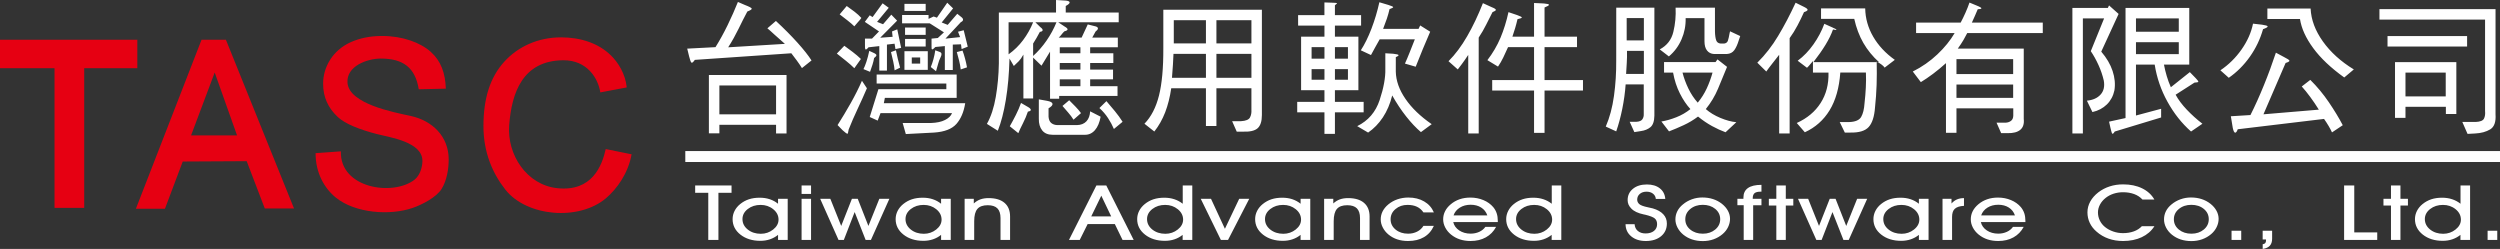
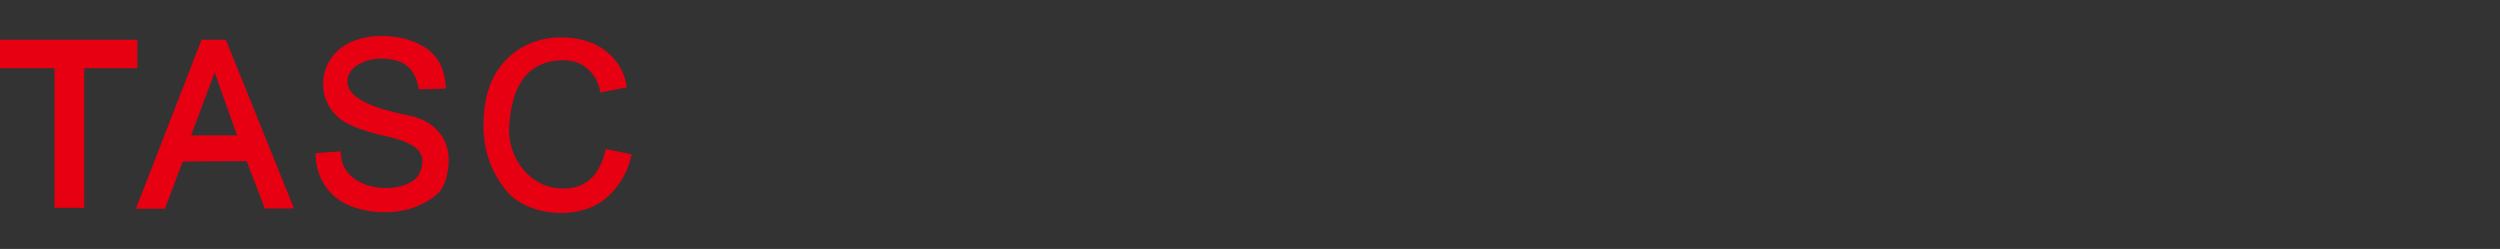
<svg xmlns="http://www.w3.org/2000/svg" version="1.1" id="分離模式" x="0px" y="0px" width="228.467px" height="22.75px" viewBox="0 0 228.467 22.75" enable-background="new 0 0 228.467 22.75" xml:space="preserve">
  <rect x="0" y="0" width="228.467" height="22.75" fill="#333333" stroke="none" />
  <g>
    <path fill="#E60012" d="M4.983,18.998V6.233H0v-2.6h12.549v2.601H7.695v12.765L4.983,18.998L4.983,18.998z M26.869,19.049h-2.672   l-1.653-4.32L16.7,14.761l-1.625,4.313H12.42l5.998-15.441h2.227L26.869,19.049L26.869,19.049z M21.663,12.374l-2.042-5.749   l-2.16,5.749H21.663L21.663,12.374z M28.84,13.997l2.312-0.167c-0.108,3.39,4.759,4.118,6.718,2.602   c0.511-0.395,0.734-1.164,0.734-1.729c0-1.729-2.934-2.139-4.15-2.45c-1.604-0.412-2.926-0.947-3.571-1.547   c-0.909-0.846-1.354-1.833-1.354-3.05c0-0.782,0.213-1.514,0.642-2.196c0.427-0.679,1.093-1.258,1.897-1.612   c0.806-0.355,1.723-0.56,2.861-0.56c1.863,0,3.501,0.607,4.44,1.453c0.939,0.846,1.325,1.948,1.374,3.361L38.269,8.16   c-0.317-1.972-1.416-2.808-3.464-2.808c-1.248,0-3.164,0.687-3.049,2.214c0.144,1.927,4.217,2.695,5.75,3.024   c1.996,0.43,3.498,1.863,3.498,3.98c0,0.881-0.17,1.92-0.641,2.686c-0.473,0.768-1.762,1.438-2.649,1.745   c-2.088,0.72-5.255,0.483-7.015-0.938C29.652,17.218,28.836,15.813,28.84,13.997L28.84,13.997z M55.356,13.622l2.362,0.479   c-0.303,1.73-1.338,3.164-2.343,4.016c-2.475,2.092-7.236,1.685-9.185-0.78c-1.167-1.478-2.009-3.392-2.009-5.807   c0-2.559,0.612-4.456,1.885-5.871c1.272-1.414,3.124-2.245,5.2-2.245c1.811,0,3.431,0.54,4.564,1.649   c0.672,0.657,1.325,1.695,1.445,2.926l-2.416,0.455c-0.189-1.265-1.191-2.957-3.39-2.938c-3.718,0.032-4.712,2.98-4.937,5.939   c-0.205,2.69,1.593,5.452,4.396,5.752C54.109,17.537,55.012,15.157,55.356,13.622L55.356,13.622z" />
    <g>
-       <path fill="#FFFFFF" d="M67.436,0.178c-0.273,0.684-0.588,1.391-0.942,2.121c-0.355,0.729-0.726,1.398-1.108,2.01l-2.583,0.135    L62.98,5.17c0.082,0.329,0.151,0.514,0.212,0.554c0.058,0.04,0.161-0.044,0.308-0.253l8.817-0.603    c0.154,0.2,0.325,0.425,0.506,0.67c0.182,0.247,0.336,0.474,0.464,0.684l0.875-0.698c-0.282-0.445-0.709-0.986-1.278-1.619    c-0.57-0.633-1.228-1.297-1.977-1.99l-0.779,0.672c0.166,0.135,0.373,0.32,0.623,0.553c0.252,0.231,0.576,0.521,0.978,0.869    l-5.183,0.314c0.367-0.574,0.679-1.137,0.945-1.683c0.264-0.546,0.532-1.075,0.805-1.587c0.282-0.109,0.417-0.198,0.403-0.266    c-0.014-0.068-0.226-0.18-0.634-0.336L67.436,0.178L67.436,0.178z M64.783,12.184h0.959v-0.778h5.18v0.793h0.957V6.852h-7.096    V12.184L64.783,12.184z M65.742,7.809h5.18v2.639h-5.18V7.809L65.742,7.809z M78.074,2.406c0.101-0.126,0.212-0.256,0.336-0.39    c0.124-0.131,0.227-0.257,0.308-0.376c-0.172-0.191-0.382-0.383-0.63-0.574c-0.245-0.19-0.483-0.363-0.709-0.518l-0.644,0.766    c0.238,0.182,0.479,0.369,0.726,0.561C77.705,2.066,77.911,2.243,78.074,2.406L78.074,2.406z M78.676,5.389    c-0.226-0.22-0.48-0.434-0.758-0.645c-0.277-0.207-0.53-0.396-0.758-0.56l-0.684,0.712c0.264,0.21,0.542,0.43,0.833,0.662    c0.292,0.233,0.548,0.457,0.765,0.677L78.676,5.389L78.676,5.389z M76.996,11.896c0.235,0.209,0.38,0.318,0.429,0.334    c0.052,0.014,0.094-0.115,0.131-0.392c0.236-0.6,0.509-1.225,0.812-1.871c0.306-0.648,0.591-1.281,0.856-1.901l-0.453-0.684    c-0.292,0.665-0.635,1.349-1.031,2.051c-0.397,0.702-0.796,1.367-1.197,1.997L76.996,11.896L76.996,11.896z M79.033,1.998    l1.297,0.875l-0.642,0.656h-0.642V4.06c-0.009,0.257,0.005,0.406,0.047,0.453c0.042,0.044,0.135-0.02,0.28-0.191l0.984-0.109    v2.242h0.698v-2.38l0.697-0.082l0.082,0.492l0.518-0.11l-0.354-1.693L81.52,2.873l0.053,0.492L80.44,3.447l1.544-1.559    L81.453,1.34l-0.754,0.875l-0.546-0.217l1.066-1.285l-0.56-0.411L79.742,1.56l-0.259-0.163L79.033,1.998L79.033,1.998z     M79.511,6.564c0.082-0.219,0.156-0.438,0.224-0.658c0.07-0.217,0.116-0.418,0.145-0.6c0.145-0.109,0.217-0.198,0.212-0.268    c-0.004-0.068-0.103-0.143-0.294-0.225l-0.357-0.166c-0.082,0.383-0.17,0.719-0.266,1.006c-0.096,0.287-0.185,0.509-0.266,0.663    L79.511,6.564L79.511,6.564z M80.113,7.631h6.37v0.518h-6.207l-0.793,2.544l0.726,0.329l0.259-0.684h6.536    c-0.1,0.254-0.315,0.464-0.644,0.627c-0.327,0.166-0.751,0.257-1.271,0.275h-2.597l0.287,1.011l2.585-0.136    c0.947-0.064,1.626-0.326,2.037-0.786c0.408-0.462,0.679-1.092,0.805-1.895h-7.437l0.096-0.493h6.561V6.81h-7.313V7.631    L80.113,7.631z M82.654,1h1.941V0.355h-1.941V1L82.654,1z M82.438,2.133h2.529l1.297,0.822l-0.56,0.518L85.13,3.529V4.24    c-0.009,0.173,0.009,0.264,0.054,0.273c0.047,0.01,0.147-0.065,0.301-0.22l0.861-0.081v2.186h0.726V4.075l0.751-0.026l0.056,0.437    l0.56-0.22L88.07,2.764l-0.52,0.135l0.191,0.492L86.402,3.53l1.407-1.506c0.119-0.053,0.185-0.119,0.198-0.198    c0.014-0.077-0.023-0.156-0.117-0.237l-0.408-0.33l-0.875,1.014l-0.548-0.22L87.1,0.767l-0.534-0.518l-0.943,1.367l-0.301-0.109    l-0.464,0.217V1.368h-2.419L82.438,2.133L82.438,2.133z M82.71,3.186h1.885v-0.67H82.71V3.186L82.71,3.186z M82.71,4.252h1.885    V3.557H82.71V4.252L82.71,4.252z M82.654,6.385h2.133V4.677h-2.133V6.385L82.654,6.385z M83.324,5.251h0.768v0.56h-0.768V5.251    L83.324,5.251z M82.258,6.182c-0.072-0.257-0.143-0.522-0.21-0.801c-0.07-0.277-0.125-0.541-0.172-0.785l-0.451,0.162    c0.072,0.292,0.143,0.584,0.206,0.875c0.063,0.292,0.105,0.556,0.124,0.794L82.258,6.182L82.258,6.182z M85.471,4.596    c-0.035,0.263-0.091,0.529-0.164,0.8c-0.072,0.269-0.154,0.511-0.245,0.73l0.479,0.382c0.063-0.209,0.124-0.426,0.185-0.655    c0.058-0.229,0.133-0.429,0.224-0.602c0.065-0.129,0.096-0.231,0.091-0.315c-0.005-0.082-0.049-0.14-0.131-0.178L85.471,4.596    L85.471,4.596z M88.371,6.154c-0.046-0.264-0.105-0.532-0.179-0.801c-0.073-0.269-0.149-0.514-0.231-0.73L87.44,4.758    c0.072,0.248,0.145,0.51,0.212,0.787c0.067,0.277,0.117,0.546,0.145,0.801L88.371,6.154L88.371,6.154z M91.188,11.949    c0.301-0.756,0.546-1.695,0.732-2.822c0.187-1.125,0.299-2.385,0.334-3.78L92.65,6.03c0.166-0.154,0.315-0.301,0.453-0.438    c0.135-0.138,0.277-0.338,0.422-0.602v4.006h0.889V5.265l0.766,0.737c0.065-0.117,0.161-0.275,0.287-0.471    c0.128-0.196,0.292-0.467,0.493-0.813v4.305h0.835V8.765h5.332V7.876h-2.501V7.248h2.091V6.359h-2.091V5.757h2.119V4.868h-2.119    V4.322h2.529V3.434h-2.338l0.301-0.549c0.135-0.1,0.207-0.191,0.217-0.273c0.009-0.081-0.049-0.145-0.177-0.191L99.407,2.23    l-0.56,1.205h-2.093c0.109-0.101,0.201-0.201,0.273-0.301c0.074-0.102,0.156-0.191,0.247-0.273    c0.191-0.047,0.287-0.105,0.287-0.178c0-0.074-0.091-0.161-0.273-0.262L96.71,2.037h5.525V1.148h-4.841v-0.6    c0.238-0.128,0.357-0.235,0.357-0.322c0-0.086-0.11-0.145-0.329-0.17L96.507,0v1.148h-5.225v4.65    c-0.016,1.057-0.112,2.074-0.28,3.055s-0.438,1.804-0.812,2.469L91.188,11.949L91.188,11.949z M94.414,2.037    c-0.235,0.584-0.541,1.127-0.915,1.627c-0.375,0.502-0.817,0.936-1.328,1.3V2.037H94.414L94.414,2.037z M96.547,2.037    c-0.236,0.584-0.537,1.139-0.903,1.669c-0.364,0.53-0.775,0.999-1.23,1.409V3.979c0.101-0.153,0.203-0.321,0.308-0.506    c0.105-0.182,0.208-0.369,0.308-0.561c0.154-0.018,0.238-0.064,0.252-0.142c0.014-0.079-0.051-0.173-0.198-0.28L94.62,2.037    H96.547L96.547,2.037z M96.848,4.322h1.888v0.546h-1.888V4.322L96.848,4.322z M96.848,5.757h1.888V6.36h-1.888V5.757L96.848,5.757    z M96.848,7.248h1.888v0.628h-1.888V7.248L96.848,7.248z M93.061,12.169c0.091-0.229,0.231-0.524,0.417-0.889    c0.187-0.364,0.338-0.724,0.458-1.081c0.182-0.027,0.271-0.081,0.266-0.162c-0.005-0.082-0.098-0.174-0.28-0.273l-0.614-0.357    c-0.128,0.367-0.287,0.732-0.474,1.102c-0.187,0.369-0.371,0.714-0.553,1.031L93.061,12.169L93.061,12.169z M94.935,10.844    c-0.009,0.445,0.093,0.803,0.308,1.073c0.212,0.269,0.534,0.401,0.963,0.401h2.912c0.374,0.01,0.688-0.131,0.943-0.422    c0.254-0.292,0.429-0.704,0.52-1.232l-0.957-0.49c-0.019,0.383-0.13,0.684-0.336,0.908s-0.495,0.341-0.868,0.35h-1.803    c-0.22-0.009-0.399-0.072-0.542-0.187c-0.143-0.112-0.227-0.301-0.252-0.567v-0.78c0.264-0.154,0.385-0.294,0.362-0.415    c-0.024-0.124-0.189-0.212-0.5-0.269l-0.75-0.134V10.844L94.935,10.844z M98.789,10.338c-0.135-0.191-0.306-0.391-0.506-0.596    c-0.201-0.205-0.392-0.398-0.574-0.58l-0.614,0.52c0.163,0.191,0.338,0.393,0.525,0.607s0.35,0.432,0.485,0.65L98.789,10.338    L98.789,10.338z M102.59,11.131c-0.201-0.32-0.434-0.642-0.698-0.964c-0.264-0.324-0.522-0.632-0.779-0.924l-0.642,0.63    c0.311,0.282,0.572,0.588,0.786,0.915c0.215,0.329,0.395,0.66,0.539,0.999L102.59,11.131L102.59,11.131z M106.312,4.418    c0.007,1.795-0.124,3.233-0.397,4.318c-0.275,1.086-0.716,1.941-1.328,2.572l0.903,0.711c0.411-0.521,0.739-1.105,0.992-1.757    c0.25-0.653,0.434-1.384,0.553-2.195h3.171v3.446h0.958V8.067h3.199v1.97c0.017,0.263-0.025,0.496-0.131,0.697    c-0.104,0.2-0.375,0.313-0.814,0.34H112.6l0.422,0.957h0.521c0.656,0.027,1.118-0.074,1.381-0.305    c0.265-0.234,0.396-0.638,0.396-1.212V0.89h-9.008L106.312,4.418L106.312,4.418z M107.269,1.846h2.938v2.119h-2.938V1.846    L107.269,1.846z M107.103,7.11c0.038-0.445,0.068-0.849,0.089-1.211c0.023-0.359,0.04-0.684,0.049-0.976h2.966V7.11H107.103    L107.103,7.11z M111.165,1.846h3.199v2.119h-3.199V1.846L111.165,1.846z M111.165,4.924h3.199V7.11h-3.199V4.924L111.165,4.924z     M118.631,2.339h2.406v1.013h-2.134v4.893h2.134v1.066h-2.489v0.957h2.489v1.968h0.957v-1.968h2.625V9.311h-2.625V8.244h2.146    V3.352h-2.146V2.339h2.392V1.382h-2.392V0.479c0.146-0.109,0.209-0.172,0.19-0.19c-0.02-0.019-0.146-0.032-0.383-0.04    l-0.766-0.027v1.161h-2.406L118.631,2.339L118.631,2.339z M119.862,4.309h1.176V5.36h-1.176V4.309L119.862,4.309z M119.862,6.317    h1.176v0.97h-1.176V6.317L119.862,6.317z M121.995,4.309h1.189V5.36h-1.189V4.309L121.995,4.309z M121.995,6.317h1.189v0.97    h-1.189V6.317L121.995,6.317z M125.29,5.031c0.109-0.2,0.234-0.43,0.375-0.69c0.143-0.259,0.279-0.507,0.418-0.744h3.213    c-0.156,0.392-0.311,0.784-0.465,1.176c-0.156,0.392-0.301,0.737-0.438,1.038l0.984,0.287c0.163-0.427,0.383-0.971,0.655-1.626    c0.272-0.655,0.497-1.181,0.669-1.573l-0.914-0.574l-0.15,0.315h-3.24c0.127-0.319,0.24-0.63,0.342-0.929    c0.101-0.301,0.183-0.593,0.246-0.875c0.228-0.084,0.34-0.145,0.334-0.187c-0.004-0.04-0.15-0.104-0.442-0.198l-0.821-0.245    c-0.183,0.829-0.425,1.636-0.724,2.42c-0.302,0.784-0.625,1.439-0.972,1.97L125.29,5.031L125.29,5.031z M126.601,6.303    c0.02,0.793-0.154,1.738-0.519,2.838c-0.364,1.099-1.048,1.895-2.052,2.387l0.998,0.588c0.519-0.356,0.97-0.818,1.348-1.388    s0.663-1.237,0.854-2.005c0.4,0.712,0.828,1.354,1.278,1.923s0.9,1.046,1.347,1.428l0.984-0.726    c-1.029-0.709-1.83-1.479-2.398-2.31c-0.571-0.829-0.865-1.659-0.883-2.487V5.223c0.174-0.072,0.258-0.133,0.252-0.184    c-0.004-0.05-0.17-0.094-0.498-0.129l-0.711-0.042V6.303L126.601,6.303z M135.519,0.288c-0.438,1.112-0.916,2.118-1.438,3.021    c-0.519,0.903-1.087,1.663-1.707,2.284l0.847,0.752c0.102-0.129,0.231-0.299,0.391-0.514c0.16-0.215,0.35-0.485,0.565-0.814v7.18    h0.957V3.434c0.267-0.402,0.492-0.796,0.685-1.184c0.19-0.387,0.383-0.768,0.576-1.141c0.198-0.074,0.301-0.143,0.306-0.205    c0.005-0.066-0.118-0.147-0.376-0.248L135.519,0.288L135.519,0.288z M137.854,1.109c-0.183,0.838-0.426,1.619-0.73,2.345    c-0.307,0.724-0.705,1.404-1.197,2.044l0.971,0.588c0.177-0.256,0.334-0.531,0.479-0.828c0.146-0.297,0.292-0.613,0.438-0.949    h2.377v3.008h-3.825v0.956h3.825v3.868h0.959V8.272h3.513V7.316h-3.513V4.309h2.967V3.352h-2.967V0.685    c0.273-0.11,0.408-0.191,0.408-0.245c0-0.057-0.154-0.096-0.463-0.123l-0.904-0.043v3.078h-1.979    c0.091-0.275,0.175-0.537,0.252-0.786c0.076-0.252,0.147-0.522,0.214-0.814c0.254-0.054,0.387-0.104,0.396-0.149    c0.009-0.047-0.13-0.119-0.412-0.22L137.854,1.109L137.854,1.109z M147.701,5.538c0.009,1.094-0.058,2.17-0.205,3.227    c-0.146,1.058-0.397,1.99-0.751,2.803l0.956,0.438c0.22-0.63,0.403-1.316,0.554-2.059c0.15-0.744,0.254-1.488,0.307-2.234h1.655    v2.721c0.009,0.172-0.032,0.326-0.124,0.464c-0.091,0.138-0.273,0.215-0.546,0.233h-0.616l0.426,0.942l0.603-0.095    c0.345-0.047,0.636-0.165,0.867-0.355s0.353-0.543,0.362-1.055V0.699h-3.486L147.701,5.538L147.701,5.538z M148.657,1.654h1.572    v2.038h-1.572V1.654L148.657,1.654z M150.229,6.756h-1.625c0.016-0.329,0.037-0.665,0.061-1.006    c0.023-0.343,0.029-0.709,0.021-1.102h1.543V6.756L150.229,6.756z M153.127,0.699c0.038,0.756-0.032,1.495-0.205,2.213    c-0.172,0.722-0.588,1.254-1.243,1.602l0.834,0.642c0.502-0.42,0.887-0.938,1.156-1.559c0.27-0.62,0.395-1.268,0.376-1.942h1.722    v2.119c0,0.367,0.078,0.646,0.233,0.843c0.153,0.196,0.369,0.304,0.642,0.319h1.162c0.301-0.016,0.532-0.135,0.69-0.354    c0.157-0.219,0.299-0.53,0.418-0.929l0.121-0.357l-0.929-0.436l-0.043,0.178c-0.053,0.31-0.106,0.536-0.156,0.683    c-0.051,0.146-0.159,0.231-0.336,0.259h-0.325c-0.211-0.018-0.349-0.121-0.411-0.307c-0.063-0.188-0.102-0.453-0.109-0.799V0.699    H153.127L153.127,0.699z M152.076,6.632h0.821c0.125,0.702,0.334,1.337,0.621,1.906c0.287,0.569,0.608,1.048,0.963,1.431    c-0.383,0.309-0.81,0.558-1.285,0.744c-0.475,0.188-0.93,0.318-1.367,0.391l0.697,0.902c0.41-0.156,0.854-0.344,1.328-0.563    c0.473-0.217,0.914-0.482,1.324-0.791c0.411,0.336,0.836,0.625,1.278,0.868c0.44,0.24,0.854,0.429,1.235,0.567l0.986-0.918    c-0.455-0.044-0.943-0.177-1.464-0.396c-0.521-0.217-0.962-0.487-1.325-0.805c0.465-0.574,0.838-1.197,1.119-1.867    c0.283-0.669,0.557-1.334,0.822-1.99l-0.875-0.684l-0.178,0.248h-4.704v0.957H152.076z M156.504,6.632    c-0.135,0.493-0.313,0.976-0.53,1.449c-0.222,0.474-0.494,0.907-0.822,1.3c-0.336-0.375-0.621-0.803-0.854-1.285    c-0.233-0.483-0.414-0.971-0.539-1.464H156.504L156.504,6.632z M164.095,0.248c-0.511,1.102-1.041,2.114-1.595,3.033    c-0.55,0.922-1.185,1.736-1.905,2.448l0.821,0.808c0.125-0.183,0.291-0.402,0.492-0.656c0.198-0.257,0.427-0.549,0.684-0.875    v7.191h0.957V3.486c0.265-0.363,0.501-0.748,0.716-1.154c0.215-0.406,0.414-0.813,0.596-1.223    c0.201-0.065,0.311-0.131,0.328-0.198c0.02-0.07-0.08-0.159-0.301-0.269L164.095,0.248L164.095,0.248z M166.418,1.723h3.036    c0.182,0.821,0.46,1.554,0.833,2.203c0.373,0.646,0.851,1.229,1.424,1.75h-5.989c0.446-0.574,0.817-1.106,1.114-1.594    c0.297-0.488,0.521-0.949,0.677-1.389c0.211,0.047,0.315,0.054,0.315,0.021c0-0.031-0.14-0.107-0.411-0.225l-0.697-0.314    c-0.244,0.664-0.578,1.292-0.998,1.885c-0.418,0.593-0.896,1.09-1.437,1.491l0.848,0.642c0.048-0.035,0.109-0.1,0.19-0.191    c0.082-0.091,0.201-0.23,0.357-0.422v1.052h1.42c0.028,1.066-0.211,1.993-0.719,2.782c-0.504,0.788-1.23,1.396-2.18,1.826    l0.738,0.848c0.957-0.439,1.713-1.108,2.264-2.01c0.551-0.902,0.877-2.051,0.977-3.446h2.34c0.019,0.455,0.017,0.913-0.008,1.368    c-0.023,0.455-0.061,0.928-0.117,1.42c-0.035,0.549-0.138,0.969-0.309,1.266c-0.167,0.296-0.543,0.455-1.127,0.471h-0.832    l0.465,0.959h0.492c0.801,0.017,1.364-0.151,1.688-0.506c0.324-0.357,0.519-0.952,0.58-1.793c0.074-0.684,0.121-1.369,0.146-2.057    c0.022-0.689,0.024-1.396,0.007-2.127c0.2,0.102,0.359,0.199,0.479,0.295c0.121,0.096,0.201,0.18,0.246,0.254l0.931-0.711    c-0.847-0.603-1.507-1.31-1.976-2.119c-0.471-0.813-0.715-1.673-0.73-2.586h-4.035L166.418,1.723L166.418,1.723z M178.629,3.022    c-0.394,0.675-0.917,1.323-1.58,1.948c-0.659,0.625-1.409,1.146-2.245,1.566l0.735,0.97c0.346-0.21,0.719-0.462,1.114-0.758    c0.396-0.297,0.789-0.623,1.183-0.978v6.369h0.959V9.898h5.192v0.684c-0.01,0.211-0.078,0.367-0.213,0.465    c-0.131,0.1-0.297,0.156-0.498,0.166h-0.818l0.422,0.956h0.577c0.526,0.011,0.919-0.093,1.173-0.308    c0.258-0.215,0.362-0.544,0.314-0.992V4.443h-6.028c0.209-0.291,0.383-0.555,0.521-0.791c0.139-0.238,0.25-0.448,0.342-0.63h6.904    V2.066h-6.48c0.109-0.229,0.205-0.441,0.287-0.638c0.082-0.197,0.164-0.39,0.248-0.581c0.199-0.01,0.31-0.033,0.332-0.074    c0.023-0.04-0.055-0.104-0.236-0.185l-0.85-0.354c-0.102,0.301-0.224,0.611-0.369,0.936c-0.145,0.324-0.291,0.623-0.436,0.896    h-4.074v0.956H178.629L178.629,3.022z M178.795,5.402h5.181v1.365h-5.181V5.402L178.795,5.402z M178.795,7.727h5.181v1.215h-5.181    V7.727L178.795,7.727z M190.347,12.197V1.684h1.94l-1.216,2.993c0.255,0.373,0.49,0.798,0.705,1.271    c0.216,0.473,0.375,0.947,0.484,1.421c0.092,0.53-0.006,0.955-0.293,1.271c-0.287,0.32-0.705,0.507-1.252,0.561l0.506,1.041    c0.529-0.119,0.967-0.354,1.32-0.698c0.35-0.345,0.58-0.774,0.689-1.285c0.092-0.574,0.035-1.165-0.166-1.771    c-0.199-0.604-0.545-1.194-1.037-1.769l1.586-3.446l-0.875-0.779l-0.109,0.233h-3.24v11.471L190.347,12.197L190.347,12.197z     M192.741,11.117l0.125,0.56c0.072,0.319,0.127,0.499,0.17,0.539c0.039,0.042,0.117-0.022,0.223-0.196l4.24-1.285V9.941    l-2.299,0.615v-4.65h1.711c0.191,1.204,0.582,2.336,1.17,3.396c0.588,1.062,1.303,1.967,2.152,2.717l1.039-0.711    c-0.521-0.402-0.996-0.831-1.428-1.286c-0.435-0.455-0.773-0.912-1.021-1.367l1.725-1.106c0.218-0.01,0.334-0.035,0.349-0.076    c0.014-0.04-0.062-0.147-0.228-0.32l-0.547-0.563l-1.735,1.382c-0.146-0.329-0.271-0.667-0.375-1.018    c-0.105-0.353-0.189-0.7-0.255-1.048h2.312v-5.18h-5.824v10.062L192.741,11.117L192.741,11.117z M195.2,1.684h3.912v1.215H195.2    V1.684L195.2,1.684z M195.2,3.855h3.912v1.094H195.2V3.855L195.2,3.855z M205.896,2.162c-0.164,0.812-0.513,1.596-1.047,2.358    c-0.533,0.761-1.179,1.396-1.935,1.906l0.767,0.684c0.735-0.511,1.381-1.153,1.928-1.927c0.547-0.775,0.947-1.615,1.203-2.516    c0.301-0.109,0.44-0.193,0.422-0.254c-0.017-0.059-0.191-0.112-0.519-0.157L205.896,2.162L205.896,2.162z M207.987,4.814    c-0.328,0.992-0.695,1.988-1.102,2.986c-0.406,0.999-0.814,1.902-1.224,2.714l-1.791,0.11l0.178,1.08    c0.063,0.282,0.138,0.422,0.22,0.422s0.157-0.104,0.231-0.313l7.888-0.945c0.155,0.22,0.297,0.439,0.426,0.658    c0.129,0.217,0.229,0.408,0.301,0.574l0.984-0.658c-0.339-0.646-0.761-1.346-1.271-2.098c-0.512-0.751-1.076-1.433-1.697-2.044    l-0.779,0.603c0.248,0.272,0.504,0.592,0.773,0.956c0.27,0.364,0.531,0.751,0.787,1.162l-5.061,0.425l2.024-4.69    c0.256-0.081,0.371-0.153,0.349-0.219c-0.023-0.063-0.189-0.173-0.498-0.327L207.987,4.814L207.987,4.814z M207.208,1.736h2.98    c0.129,0.85,0.528,1.731,1.203,2.653c0.674,0.922,1.623,1.817,2.842,2.692l0.875-0.736c-1.183-0.722-2.127-1.573-2.828-2.559    c-0.701-0.984-1.074-1.984-1.121-3.007h-3.951V1.736L207.208,1.736z M217.45,1.793h9.652v8.354    c0.026,0.272-0.004,0.504-0.097,0.69c-0.092,0.186-0.344,0.289-0.752,0.308h-1.229l0.477,1.091l0.699-0.038    c0.547-0.028,1.006-0.154,1.373-0.376c0.369-0.224,0.533-0.681,0.486-1.374V0.836H217.45V1.793L217.45,1.793z M218.188,4.252    h7.272V3.295h-7.272V4.252L218.188,4.252z M218.872,10.773h0.957v-1.01h3.691v0.655h0.957V5.676h-5.605V10.773L218.872,10.773z     M219.829,6.632h3.678v2.175h-3.678V6.632L219.829,6.632z" />
-       <line fill="none" stroke="#FFFFFF" stroke-miterlimit="10" x1="62.628" y1="14.305" x2="228.467" y2="14.305" />
-       <path fill="#FFFFFF" d="M65.655,21.924h-0.928v-4.305h-1.198v-0.672h3.325v0.672h-1.199V21.924L65.655,21.924z M67.852,20.021    c0,0.381,0.162,0.699,0.485,0.957c0.325,0.258,0.721,0.387,1.189,0.387c0.428,0,0.805-0.131,1.132-0.389    c0.328-0.259,0.49-0.563,0.49-0.906c0-0.37-0.161-0.688-0.485-0.95c-0.324-0.263-0.709-0.394-1.153-0.394    c-0.458,0-0.848,0.123-1.173,0.375C68.014,19.352,67.852,19.658,67.852,20.021L67.852,20.021z M71.104,21.924v-0.461    c-0.222,0.18-0.472,0.316-0.745,0.408c-0.275,0.092-0.566,0.137-0.877,0.137c-0.727,0-1.331-0.188-1.812-0.564    c-0.48-0.377-0.72-0.85-0.72-1.416c0-0.266,0.06-0.517,0.18-0.754c0.12-0.235,0.291-0.444,0.513-0.625    c0.243-0.197,0.509-0.344,0.799-0.438c0.288-0.095,0.617-0.143,0.986-0.143c0.33,0,0.635,0.046,0.915,0.138    c0.278,0.091,0.531,0.229,0.76,0.414v-0.453h0.883v3.758L71.104,21.924L71.104,21.924z M74.119,17.725h-0.865v-0.776h0.865V17.725    L74.119,17.725z M73.254,21.924v-3.758h0.865v3.758H73.254L73.254,21.924z M78.105,19.379l-0.989,2.545h-0.487l-1.676-3.758h0.928    l0.994,2.482l0.979-2.482h0.532l0.975,2.482l0.999-2.482h0.918l-1.685,3.758h-0.487L78.105,19.379L78.105,19.379z M82.751,20.021    c0,0.381,0.163,0.699,0.485,0.957c0.324,0.258,0.721,0.387,1.189,0.387c0.428,0,0.805-0.131,1.132-0.389    c0.328-0.259,0.49-0.563,0.49-0.906c0-0.37-0.161-0.688-0.485-0.95s-0.708-0.394-1.153-0.394c-0.458,0-0.848,0.123-1.172,0.375    C82.914,19.352,82.751,19.658,82.751,20.021L82.751,20.021z M86.004,21.924v-0.461c-0.222,0.18-0.472,0.316-0.745,0.408    c-0.275,0.092-0.566,0.137-0.877,0.137c-0.727,0-1.331-0.188-1.811-0.564s-0.721-0.85-0.721-1.416c0-0.266,0.06-0.517,0.18-0.754    c0.12-0.235,0.291-0.444,0.513-0.625c0.244-0.197,0.509-0.344,0.799-0.438c0.288-0.095,0.617-0.143,0.987-0.143    c0.33,0,0.635,0.046,0.914,0.138c0.278,0.091,0.532,0.229,0.76,0.414v-0.453h0.883v3.758L86.004,21.924L86.004,21.924z     M89.028,21.924h-0.874v-3.758h0.838v0.427c0.182-0.169,0.383-0.293,0.601-0.372c0.218-0.078,0.469-0.117,0.75-0.117    c0.634,0,1.119,0.145,1.458,0.435c0.338,0.29,0.507,0.704,0.507,1.245v2.142h-0.874V19.93c0-0.398-0.095-0.695-0.286-0.889    c-0.19-0.191-0.485-0.287-0.884-0.287c-0.434,0-0.748,0.113-0.943,0.339c-0.195,0.228-0.292,0.601-0.292,1.124L89.028,21.924    L89.028,21.924z M101.548,19.775l-0.903-1.892l-0.919,1.892H101.548L101.548,19.775z M99.396,20.477l-0.721,1.447h-0.983    l2.505-4.977h0.902l2.503,4.977h-1.017l-0.704-1.447H99.396L99.396,20.477z M104.824,20.021c0,0.381,0.163,0.699,0.485,0.957    c0.324,0.258,0.721,0.387,1.189,0.387c0.428,0,0.807-0.131,1.132-0.389c0.328-0.259,0.491-0.563,0.491-0.906    c0-0.37-0.162-0.688-0.486-0.95c-0.325-0.263-0.709-0.394-1.153-0.394c-0.458,0-0.849,0.123-1.173,0.375    C104.987,19.352,104.824,19.658,104.824,20.021L104.824,20.021z M108.077,21.924v-0.461c-0.223,0.18-0.472,0.316-0.745,0.408    s-0.566,0.137-0.877,0.137c-0.727,0-1.331-0.188-1.811-0.564s-0.721-0.85-0.721-1.416c0-0.266,0.06-0.517,0.18-0.754    c0.12-0.235,0.291-0.444,0.514-0.625c0.243-0.197,0.511-0.344,0.799-0.438s0.617-0.143,0.986-0.143    c0.329,0,0.632,0.046,0.912,0.138c0.281,0.091,0.538,0.229,0.772,0.414v-1.672h0.874v4.977L108.077,21.924L108.077,21.924z     M112.228,21.924h-0.658l-1.838-3.758h0.937l1.272,2.743l1.306-2.743h0.918L112.228,21.924L112.228,21.924z M115.604,20.021    c0,0.381,0.162,0.699,0.484,0.957c0.324,0.258,0.721,0.387,1.188,0.387c0.43,0,0.807-0.131,1.134-0.389    c0.327-0.259,0.489-0.563,0.489-0.906c0-0.37-0.16-0.688-0.484-0.95s-0.709-0.394-1.152-0.394c-0.459,0-0.849,0.123-1.173,0.375    C115.767,19.352,115.604,19.658,115.604,20.021L115.604,20.021z M118.856,21.924v-0.461c-0.221,0.18-0.471,0.316-0.744,0.408    c-0.274,0.092-0.566,0.137-0.877,0.137c-0.728,0-1.332-0.188-1.812-0.564s-0.72-0.85-0.72-1.416c0-0.266,0.061-0.517,0.18-0.754    c0.121-0.235,0.292-0.444,0.514-0.625c0.244-0.197,0.51-0.344,0.799-0.438c0.289-0.095,0.617-0.143,0.986-0.143    c0.33,0,0.637,0.046,0.916,0.138c0.277,0.091,0.531,0.229,0.76,0.414v-0.453h0.884v3.758L118.856,21.924L118.856,21.924z     M121.881,21.924h-0.874v-3.758h0.838v0.427c0.182-0.169,0.383-0.293,0.602-0.372c0.218-0.078,0.469-0.117,0.748-0.117    c0.635,0,1.119,0.145,1.459,0.435c0.338,0.29,0.508,0.704,0.508,1.245v2.142h-0.874V19.93c0-0.398-0.095-0.695-0.285-0.889    c-0.19-0.191-0.485-0.287-0.884-0.287c-0.436,0-0.748,0.113-0.943,0.339c-0.195,0.228-0.293,0.601-0.293,1.124L121.881,21.924    L121.881,21.924z M131.034,20.645c-0.203,0.451-0.504,0.795-0.902,1.027c-0.398,0.234-0.884,0.352-1.455,0.352    c-0.361,0-0.688-0.049-0.98-0.146c-0.295-0.096-0.559-0.242-0.799-0.436c-0.225-0.186-0.401-0.398-0.528-0.646    c-0.128-0.243-0.19-0.494-0.19-0.748c0-0.263,0.059-0.508,0.174-0.735c0.117-0.229,0.287-0.438,0.513-0.627    c0.249-0.207,0.528-0.365,0.84-0.472c0.313-0.106,0.644-0.162,0.999-0.162c0.555,0,1.035,0.119,1.443,0.357    c0.408,0.237,0.703,0.569,0.889,1.002h-0.955c-0.154-0.229-0.35-0.402-0.592-0.517c-0.239-0.112-0.525-0.17-0.861-0.17    c-0.432,0-0.797,0.125-1.098,0.379c-0.301,0.252-0.449,0.564-0.449,0.937c0,0.376,0.152,0.688,0.457,0.94    c0.305,0.25,0.686,0.375,1.139,0.375c0.307,0,0.581-0.062,0.828-0.187c0.245-0.124,0.438-0.3,0.576-0.526h0.953V20.645z     M135.922,19.686c-0.106-0.311-0.295-0.551-0.563-0.72c-0.266-0.169-0.586-0.255-0.959-0.255c-0.381,0-0.711,0.088-0.989,0.262    c-0.279,0.174-0.474,0.41-0.578,0.713H135.922L135.922,19.686z M132.806,20.293c0.073,0.314,0.256,0.57,0.547,0.766    c0.293,0.193,0.64,0.293,1.041,0.293c0.285,0,0.549-0.055,0.785-0.162c0.234-0.106,0.424-0.26,0.563-0.455h0.981    c-0.223,0.416-0.535,0.736-0.936,0.957c-0.4,0.222-0.865,0.332-1.396,0.332c-0.356,0-0.684-0.049-0.98-0.147    s-0.563-0.244-0.805-0.44c-0.227-0.185-0.403-0.398-0.53-0.644s-0.19-0.494-0.19-0.75c0-0.265,0.059-0.511,0.176-0.74    c0.114-0.229,0.285-0.438,0.512-0.629c0.24-0.205,0.512-0.358,0.813-0.463c0.303-0.104,0.631-0.155,0.989-0.155    c0.426,0,0.819,0.077,1.187,0.23c0.365,0.152,0.666,0.367,0.902,0.645c0.141,0.17,0.245,0.356,0.313,0.563    c0.068,0.201,0.102,0.436,0.102,0.697v0.104L132.806,20.293L132.806,20.293z M138.548,20.021c0,0.381,0.163,0.699,0.485,0.957    c0.323,0.258,0.721,0.387,1.188,0.387c0.428,0,0.807-0.131,1.133-0.389c0.326-0.259,0.49-0.563,0.49-0.906    c0-0.37-0.162-0.688-0.486-0.95c-0.323-0.263-0.709-0.394-1.152-0.394c-0.458,0-0.85,0.123-1.173,0.375    C138.711,19.352,138.548,19.658,138.548,20.021L138.548,20.021z M141.801,21.924v-0.461c-0.223,0.18-0.472,0.316-0.745,0.408    c-0.271,0.092-0.564,0.137-0.875,0.137c-0.729,0-1.332-0.188-1.813-0.564c-0.479-0.377-0.722-0.85-0.722-1.416    c0-0.266,0.062-0.517,0.183-0.754c0.118-0.235,0.291-0.444,0.513-0.625c0.243-0.197,0.512-0.344,0.801-0.438    c0.287-0.095,0.615-0.143,0.985-0.143c0.328,0,0.631,0.046,0.911,0.138c0.279,0.091,0.538,0.229,0.771,0.414v-1.672h0.873v4.977    L141.801,21.924L141.801,21.924z M148.554,20.489h0.828c0.016,0.258,0.112,0.464,0.294,0.616c0.183,0.153,0.419,0.229,0.706,0.229    c0.319,0,0.575-0.076,0.768-0.229c0.19-0.152,0.287-0.359,0.287-0.616c0-0.228-0.07-0.399-0.209-0.522    c-0.142-0.123-0.437-0.238-0.881-0.346c-0.023-0.004-0.063-0.014-0.119-0.023c-0.535-0.111-0.922-0.295-1.16-0.551    c-0.107-0.111-0.189-0.23-0.244-0.355c-0.053-0.127-0.08-0.262-0.08-0.405c0-0.427,0.162-0.771,0.486-1.034    c0.324-0.263,0.748-0.395,1.275-0.395c0.488,0,0.883,0.117,1.182,0.354c0.299,0.234,0.467,0.559,0.498,0.971h-0.865    c-0.014-0.199-0.101-0.359-0.256-0.482c-0.156-0.122-0.353-0.184-0.59-0.184c-0.254,0-0.459,0.067-0.619,0.204    c-0.158,0.136-0.237,0.312-0.237,0.525c0,0.073,0.015,0.146,0.044,0.211s0.074,0.128,0.136,0.187    c0.126,0.115,0.396,0.217,0.808,0.301c0.189,0.037,0.338,0.072,0.439,0.1c0.42,0.122,0.74,0.302,0.957,0.536    c0.219,0.233,0.328,0.516,0.328,0.844c0,0.479-0.176,0.868-0.527,1.161c-0.351,0.293-0.818,0.439-1.398,0.439    c-0.545,0-0.987-0.14-1.327-0.42C148.731,21.32,148.56,20.949,148.554,20.489L148.554,20.489z M154.013,20.041    c0,0.376,0.151,0.689,0.459,0.941c0.307,0.25,0.688,0.375,1.146,0.375c0.448,0,0.825-0.127,1.13-0.379    c0.303-0.252,0.455-0.566,0.455-0.943c0-0.381-0.152-0.695-0.455-0.944c-0.305-0.249-0.684-0.372-1.137-0.372    c-0.452,0-0.832,0.126-1.139,0.379C154.164,19.35,154.013,19.664,154.013,20.041L154.013,20.041z M153.11,20.049    c0-0.268,0.06-0.516,0.175-0.747c0.116-0.231,0.286-0.438,0.513-0.622c0.242-0.203,0.516-0.359,0.822-0.469    c0.305-0.109,0.619-0.164,0.949-0.164c0.352,0,0.679,0.049,0.979,0.146c0.301,0.098,0.572,0.242,0.816,0.434    c0.236,0.189,0.42,0.402,0.548,0.639c0.128,0.237,0.19,0.482,0.19,0.734c0,0.258-0.062,0.508-0.179,0.752    c-0.118,0.244-0.284,0.456-0.5,0.639c-0.245,0.209-0.521,0.368-0.827,0.478c-0.308,0.108-0.634,0.162-0.979,0.162    c-0.354,0-0.681-0.05-0.979-0.148c-0.3-0.099-0.568-0.246-0.806-0.438c-0.226-0.186-0.401-0.398-0.53-0.646    C153.174,20.555,153.11,20.303,153.11,20.049L153.11,20.049z M160.216,21.924h-0.865v-3.17h-0.576v-0.588h0.551v-0.113    c0-0.385,0.138-0.675,0.414-0.869c0.275-0.194,0.687-0.291,1.234-0.291v0.623h-0.076c-0.258,0-0.441,0.045-0.553,0.135    c-0.111,0.094-0.168,0.246-0.168,0.461v0.056h0.797v0.588h-0.758V21.924L160.216,21.924z M162.333,21.924v-3.143h-0.684v-0.615    h0.684v-1.219h0.865v1.219h0.686v0.615h-0.686v3.143H162.333L162.333,21.924z M167.463,19.379l-0.989,2.545h-0.486l-1.676-3.758    h0.928l0.994,2.482l0.979-2.482h0.532l0.976,2.482l0.997-2.482h0.919l-1.685,3.758h-0.487L167.463,19.379L167.463,19.379z     M172.108,20.021c0,0.381,0.162,0.699,0.486,0.957c0.323,0.258,0.721,0.387,1.188,0.387c0.428,0,0.805-0.131,1.132-0.389    c0.327-0.259,0.488-0.563,0.488-0.906c0-0.37-0.159-0.688-0.483-0.95c-0.323-0.263-0.709-0.394-1.153-0.394    c-0.457,0-0.849,0.123-1.172,0.375C172.271,19.352,172.108,19.658,172.108,20.021L172.108,20.021z M175.362,21.924v-0.461    c-0.223,0.18-0.473,0.316-0.745,0.408c-0.274,0.092-0.565,0.137-0.878,0.137c-0.727,0-1.33-0.188-1.811-0.564    s-0.722-0.85-0.722-1.416c0-0.266,0.062-0.517,0.181-0.754c0.12-0.235,0.291-0.444,0.514-0.625c0.244-0.197,0.51-0.344,0.8-0.438    c0.288-0.095,0.616-0.143,0.987-0.143c0.33,0,0.635,0.046,0.914,0.138c0.276,0.091,0.53,0.229,0.76,0.414v-0.453h0.883v3.758    L175.362,21.924L175.362,21.924z M178.396,21.924h-0.875v-3.758h0.821v0.432c0.144-0.166,0.308-0.289,0.494-0.371    c0.187-0.08,0.401-0.121,0.647-0.123v0.707c-0.391,0.021-0.668,0.111-0.838,0.269c-0.168,0.155-0.252,0.405-0.252,0.753v2.092    H178.396z M184.14,19.686c-0.107-0.311-0.295-0.551-0.563-0.72c-0.266-0.169-0.586-0.255-0.958-0.255    c-0.382,0-0.712,0.088-0.991,0.262s-0.473,0.41-0.578,0.713H184.14L184.14,19.686z M181.022,20.293    c0.074,0.314,0.258,0.57,0.549,0.766c0.291,0.194,0.639,0.293,1.039,0.293c0.287,0,0.549-0.055,0.785-0.162    c0.235-0.106,0.424-0.26,0.563-0.455h0.981c-0.223,0.416-0.535,0.736-0.934,0.957c-0.4,0.222-0.867,0.332-1.396,0.332    c-0.358,0-0.686-0.049-0.981-0.147c-0.297-0.099-0.563-0.244-0.805-0.44c-0.226-0.185-0.402-0.398-0.531-0.644    c-0.127-0.244-0.188-0.494-0.188-0.75c0-0.265,0.059-0.511,0.174-0.74s0.287-0.438,0.512-0.629    c0.24-0.205,0.512-0.358,0.814-0.463c0.301-0.104,0.631-0.155,0.988-0.155c0.426,0,0.819,0.077,1.186,0.23    c0.365,0.152,0.666,0.367,0.904,0.645c0.139,0.17,0.243,0.356,0.313,0.563c0.066,0.201,0.1,0.436,0.1,0.697v0.104L181.022,20.293    L181.022,20.293z M196.881,20.678c-0.276,0.436-0.664,0.768-1.153,0.998c-0.49,0.23-1.062,0.348-1.709,0.348    c-0.48,0-0.924-0.072-1.33-0.217c-0.406-0.144-0.771-0.354-1.092-0.639c-0.273-0.234-0.48-0.502-0.621-0.801    c-0.142-0.301-0.211-0.619-0.211-0.962c0-0.347,0.086-0.675,0.256-0.985c0.17-0.313,0.418-0.594,0.748-0.85    c0.311-0.236,0.655-0.416,1.035-0.537c0.379-0.123,0.786-0.184,1.225-0.184c0.656,0,1.234,0.119,1.729,0.36    c0.498,0.242,0.871,0.584,1.123,1.024h-1.09c-0.205-0.221-0.457-0.387-0.756-0.498c-0.302-0.11-0.64-0.168-1.021-0.168    c-0.301,0-0.588,0.046-0.861,0.134c-0.272,0.089-0.516,0.219-0.727,0.387c-0.219,0.175-0.393,0.379-0.516,0.611    c-0.123,0.233-0.184,0.47-0.184,0.711c0,0.26,0.055,0.504,0.166,0.735c0.112,0.231,0.271,0.432,0.479,0.601    c0.219,0.178,0.474,0.315,0.762,0.413c0.287,0.099,0.58,0.146,0.88,0.146c0.366,0,0.698-0.054,0.993-0.162    c0.293-0.106,0.537-0.264,0.728-0.469h1.146V20.678z M198.663,20.041c0,0.376,0.152,0.689,0.459,0.941    c0.307,0.25,0.689,0.375,1.146,0.375c0.448,0,0.826-0.127,1.129-0.379s0.455-0.566,0.455-0.943c0-0.381-0.152-0.695-0.455-0.944    s-0.685-0.372-1.137-0.372c-0.451,0-0.832,0.126-1.14,0.379C198.813,19.35,198.663,19.664,198.663,20.041L198.663,20.041z     M197.763,20.049c0-0.268,0.059-0.516,0.174-0.747c0.114-0.231,0.287-0.438,0.512-0.622c0.244-0.203,0.518-0.359,0.822-0.469    c0.307-0.109,0.621-0.164,0.949-0.164c0.352,0,0.68,0.049,0.979,0.146c0.3,0.098,0.572,0.242,0.814,0.434    c0.238,0.189,0.42,0.402,0.549,0.639c0.127,0.236,0.191,0.482,0.191,0.734c0,0.258-0.061,0.508-0.18,0.752    s-0.283,0.456-0.498,0.639c-0.246,0.209-0.523,0.368-0.83,0.478c-0.307,0.108-0.631,0.162-0.979,0.162    c-0.354,0-0.683-0.05-0.98-0.148c-0.299-0.099-0.568-0.246-0.805-0.438c-0.228-0.186-0.402-0.398-0.531-0.646    C197.825,20.555,197.763,20.303,197.763,20.049L197.763,20.049z M204.819,21.924h-0.885v-0.84h0.885V21.924L204.819,21.924z     M206.78,22.75v-0.427c0.109-0.019,0.188-0.056,0.236-0.112c0.047-0.057,0.069-0.143,0.069-0.26v-0.068h-0.308v-0.799h0.865v0.732    c0,0.276-0.07,0.488-0.211,0.641C207.295,22.607,207.079,22.705,206.78,22.75L206.78,22.75z M217.247,21.924h-3.027v-4.977h0.928    v4.291h2.101L217.247,21.924L217.247,21.924z M218.504,21.924v-3.143h-0.687v-0.615h0.687v-1.219h0.865v1.219h0.685v0.615h-0.685    v3.143H218.504L218.504,21.924z M221.599,20.021c0,0.381,0.164,0.699,0.485,0.957c0.324,0.258,0.722,0.387,1.188,0.387    c0.429,0,0.808-0.131,1.131-0.389c0.328-0.259,0.492-0.563,0.492-0.906c0-0.37-0.162-0.688-0.485-0.95    c-0.324-0.263-0.709-0.394-1.154-0.394c-0.457,0-0.848,0.123-1.172,0.375C221.763,19.352,221.599,19.658,221.599,20.021    L221.599,20.021z M224.853,21.924v-0.461c-0.224,0.18-0.474,0.316-0.746,0.408c-0.273,0.092-0.564,0.137-0.877,0.137    c-0.728,0-1.33-0.188-1.812-0.564c-0.479-0.377-0.722-0.85-0.722-1.416c0-0.266,0.062-0.517,0.181-0.754    c0.121-0.235,0.291-0.444,0.515-0.625c0.244-0.197,0.512-0.344,0.799-0.438c0.289-0.095,0.617-0.143,0.988-0.143    c0.327,0,0.631,0.046,0.909,0.138c0.281,0.091,0.537,0.229,0.771,0.414v-1.672h0.875v4.977L224.853,21.924L224.853,21.924z     M228.217,21.924h-0.883v-0.84h0.883V21.924L228.217,21.924z" />
-     </g>
+       </g>
  </g>
</svg>